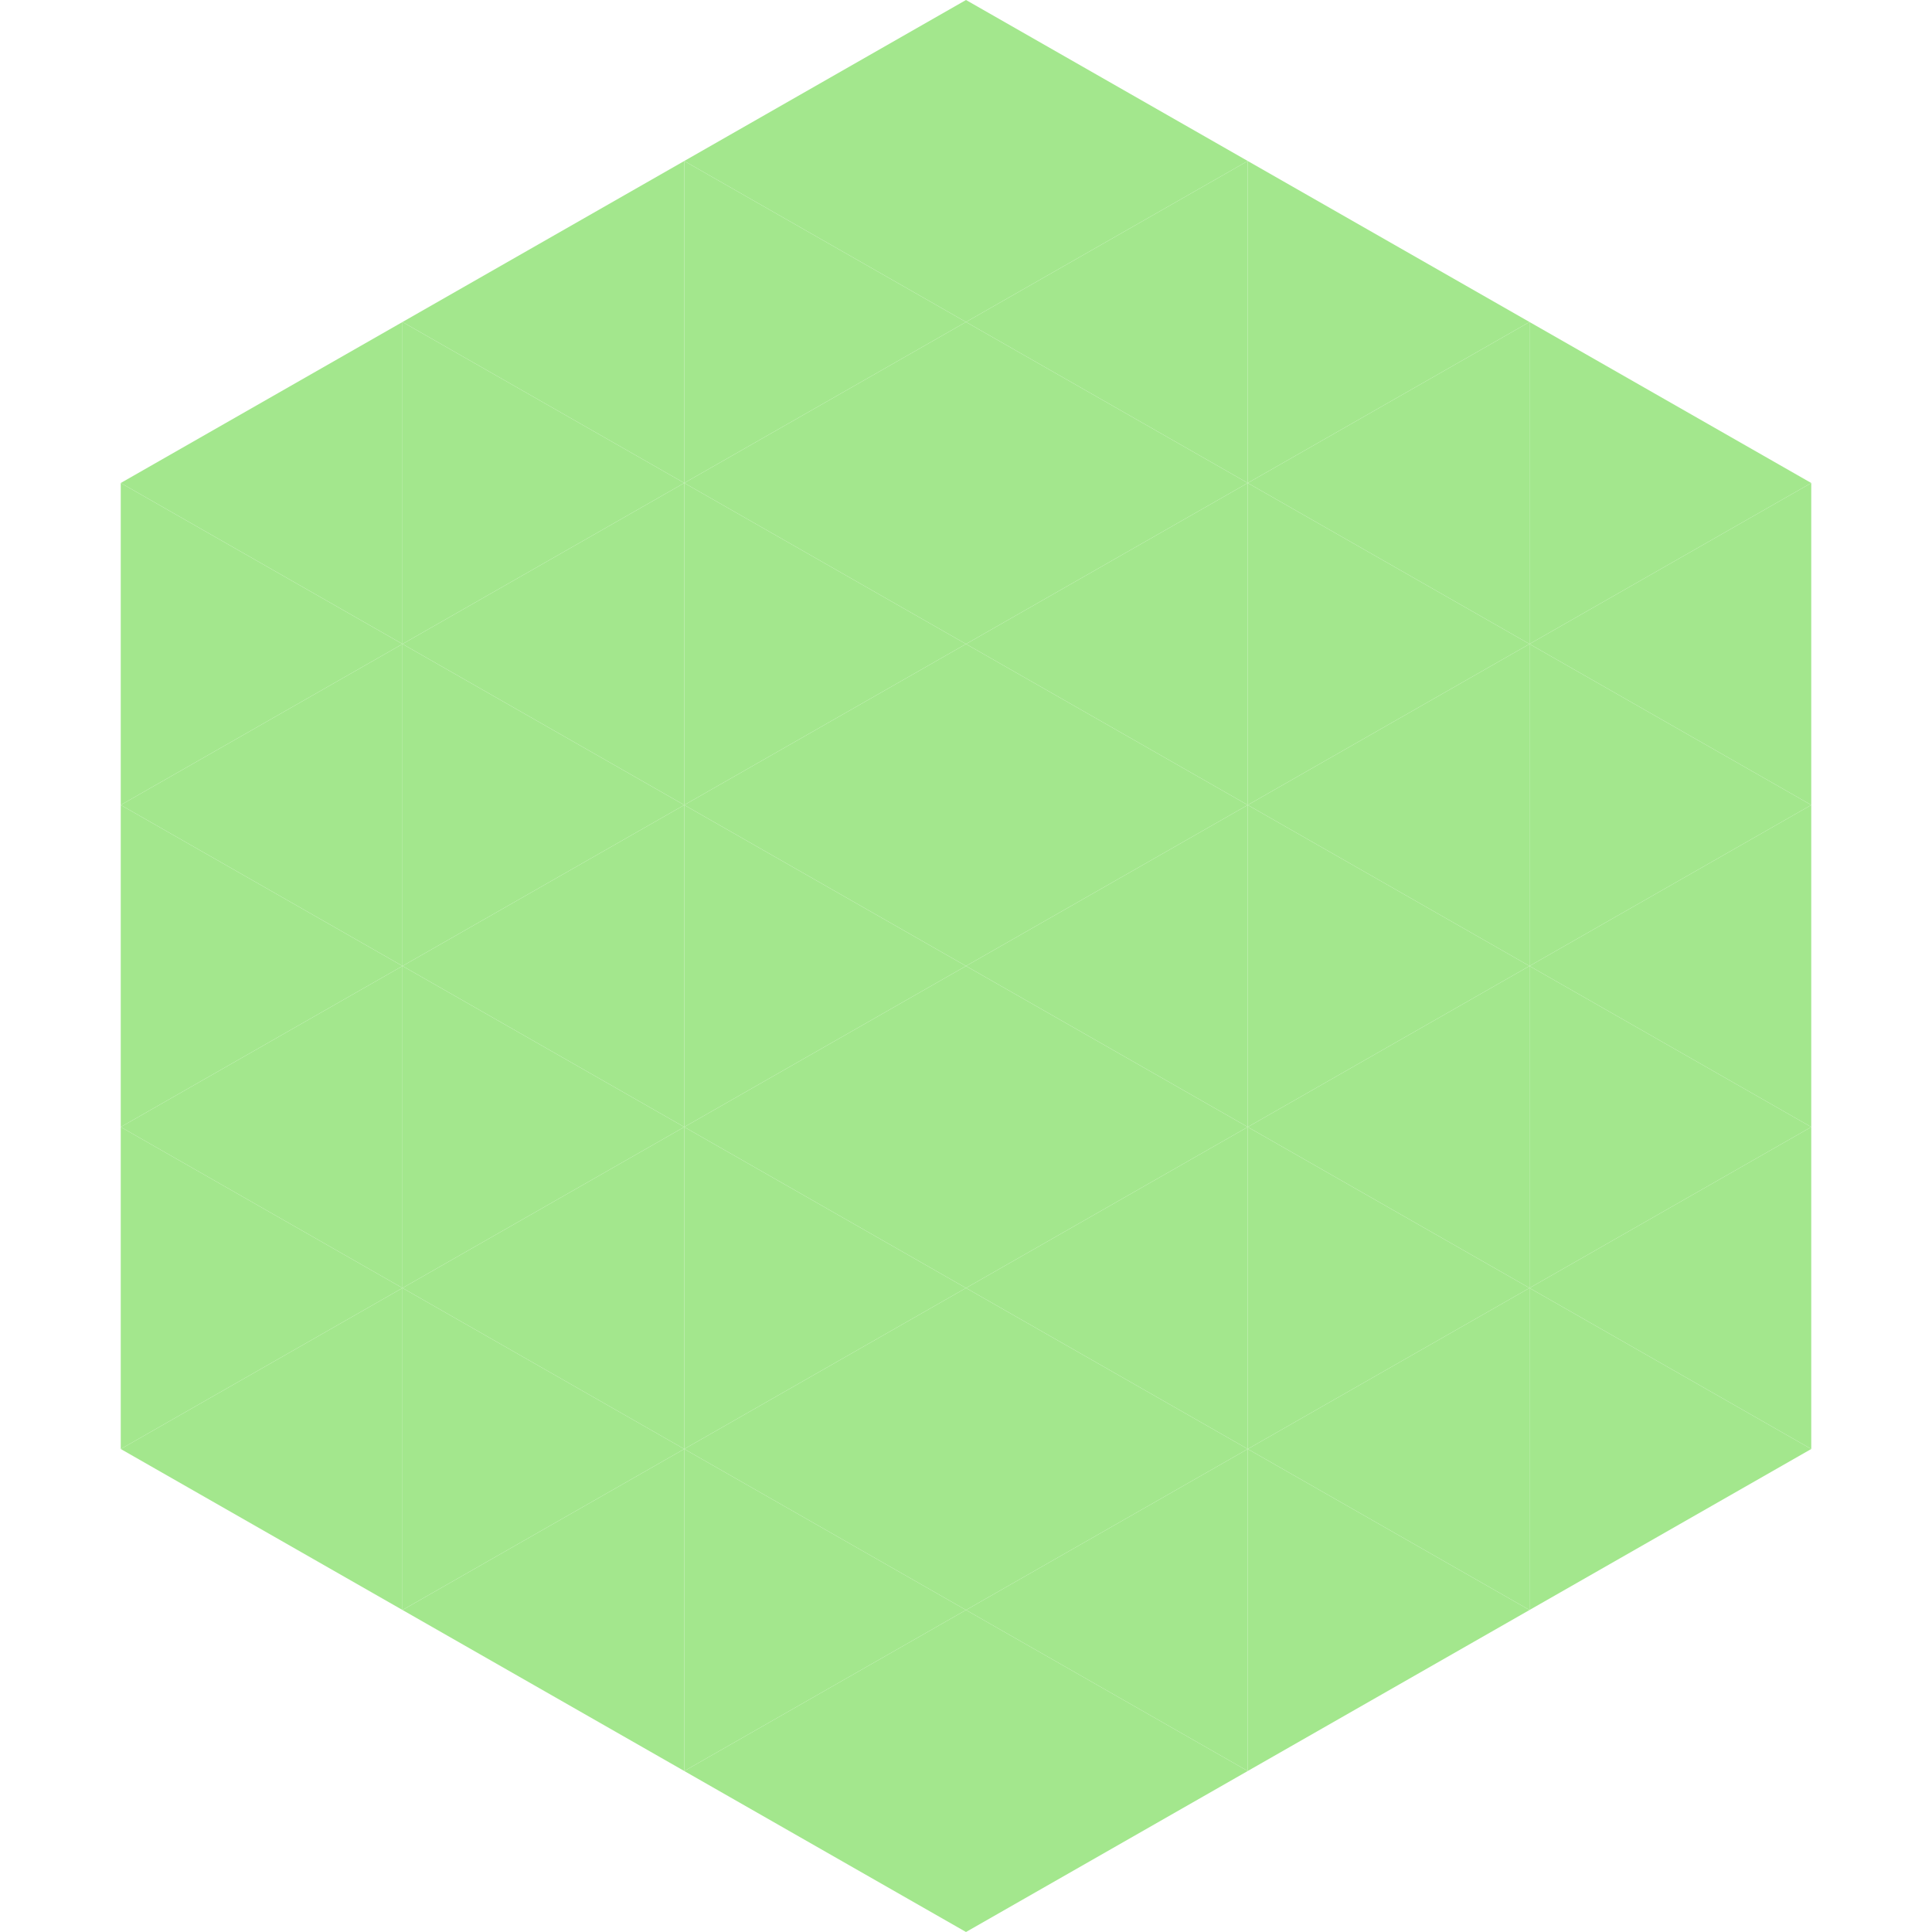
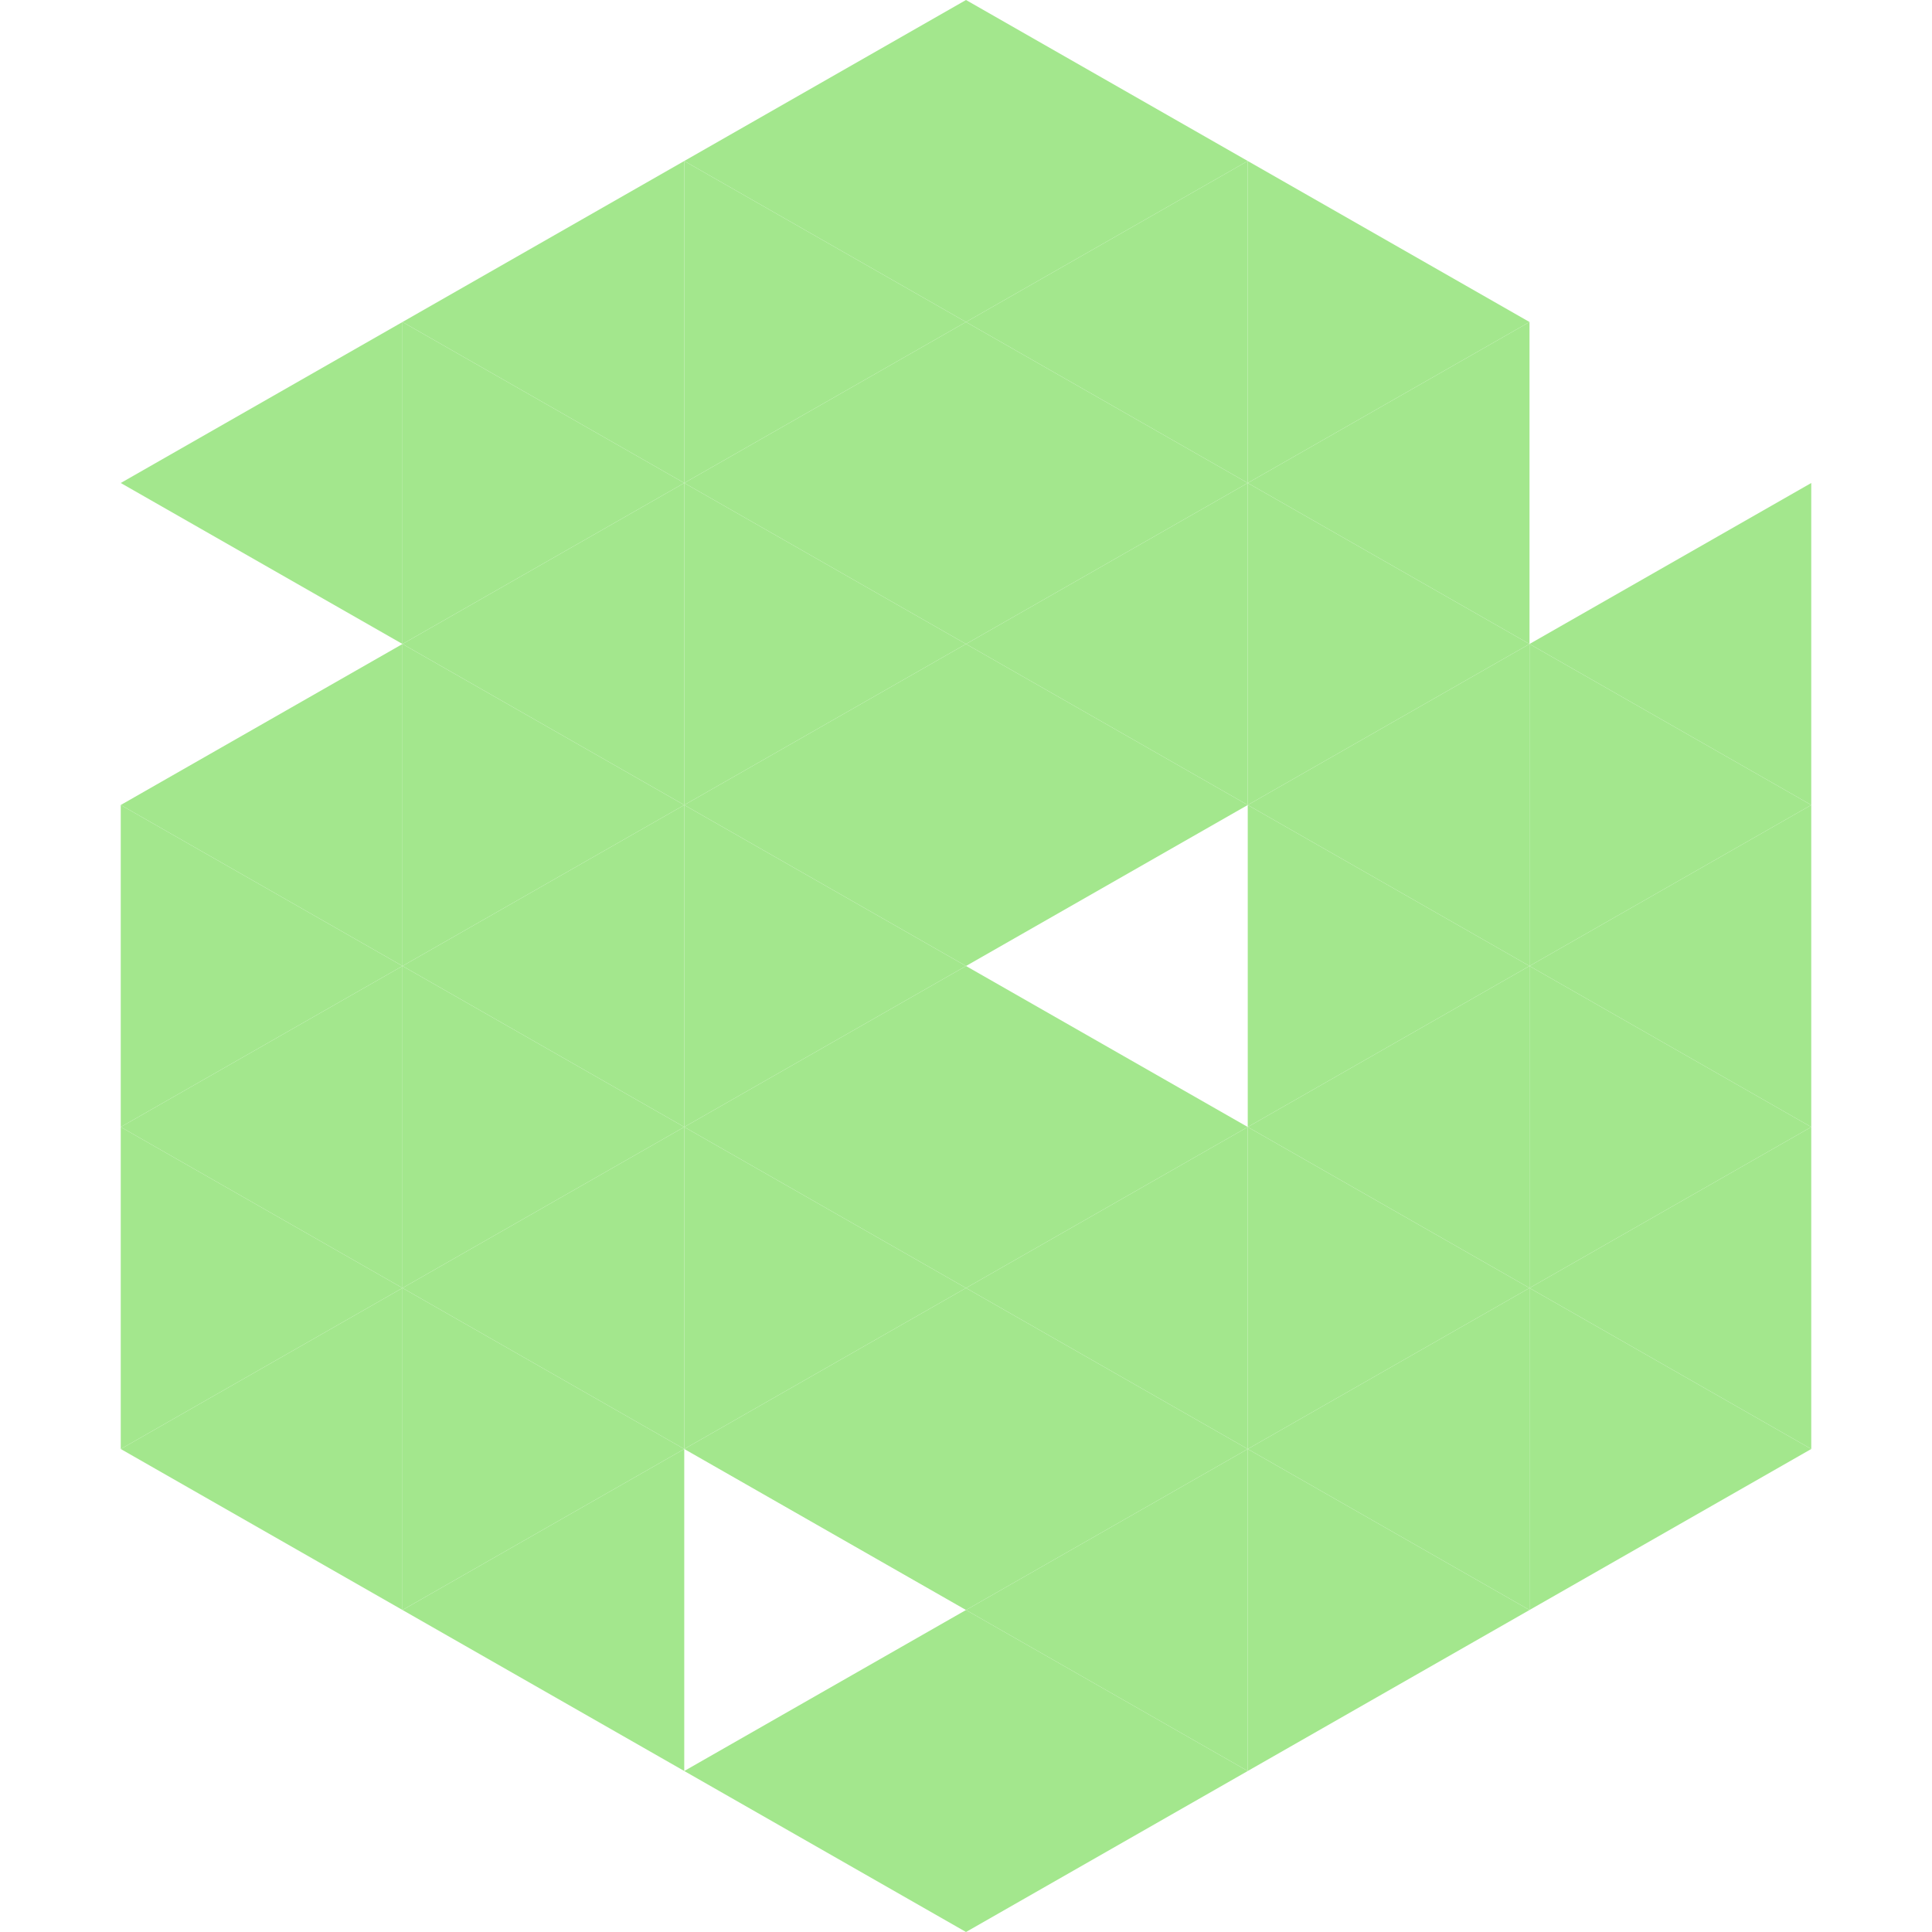
<svg xmlns="http://www.w3.org/2000/svg" width="240" height="240">
  <polygon points="50,40 15,60 50,80" style="fill:rgb(163,231,141)" />
-   <polygon points="190,40 225,60 190,80" style="fill:rgb(163,231,141)" />
-   <polygon points="15,60 50,80 15,100" style="fill:rgb(163,231,141)" />
  <polygon points="225,60 190,80 225,100" style="fill:rgb(163,231,141)" />
  <polygon points="50,80 15,100 50,120" style="fill:rgb(163,231,141)" />
  <polygon points="190,80 225,100 190,120" style="fill:rgb(163,231,141)" />
  <polygon points="15,100 50,120 15,140" style="fill:rgb(163,231,141)" />
  <polygon points="225,100 190,120 225,140" style="fill:rgb(163,231,141)" />
  <polygon points="50,120 15,140 50,160" style="fill:rgb(163,231,141)" />
  <polygon points="190,120 225,140 190,160" style="fill:rgb(163,231,141)" />
  <polygon points="15,140 50,160 15,180" style="fill:rgb(163,231,141)" />
  <polygon points="225,140 190,160 225,180" style="fill:rgb(163,231,141)" />
  <polygon points="50,160 15,180 50,200" style="fill:rgb(163,231,141)" />
  <polygon points="190,160 225,180 190,200" style="fill:rgb(163,231,141)" />
  <polygon points="15,180 50,200 15,220" style="fill:rgb(255,255,255); fill-opacity:0" />
  <polygon points="225,180 190,200 225,220" style="fill:rgb(255,255,255); fill-opacity:0" />
  <polygon points="50,0 85,20 50,40" style="fill:rgb(255,255,255); fill-opacity:0" />
  <polygon points="190,0 155,20 190,40" style="fill:rgb(255,255,255); fill-opacity:0" />
  <polygon points="85,20 50,40 85,60" style="fill:rgb(163,231,141)" />
  <polygon points="155,20 190,40 155,60" style="fill:rgb(163,231,141)" />
  <polygon points="50,40 85,60 50,80" style="fill:rgb(163,231,141)" />
  <polygon points="190,40 155,60 190,80" style="fill:rgb(163,231,141)" />
  <polygon points="85,60 50,80 85,100" style="fill:rgb(163,231,141)" />
  <polygon points="155,60 190,80 155,100" style="fill:rgb(163,231,141)" />
  <polygon points="50,80 85,100 50,120" style="fill:rgb(163,231,141)" />
  <polygon points="190,80 155,100 190,120" style="fill:rgb(163,231,141)" />
  <polygon points="85,100 50,120 85,140" style="fill:rgb(163,231,141)" />
  <polygon points="155,100 190,120 155,140" style="fill:rgb(163,231,141)" />
  <polygon points="50,120 85,140 50,160" style="fill:rgb(163,231,141)" />
  <polygon points="190,120 155,140 190,160" style="fill:rgb(163,231,141)" />
  <polygon points="85,140 50,160 85,180" style="fill:rgb(163,231,141)" />
  <polygon points="155,140 190,160 155,180" style="fill:rgb(163,231,141)" />
  <polygon points="50,160 85,180 50,200" style="fill:rgb(163,231,141)" />
  <polygon points="190,160 155,180 190,200" style="fill:rgb(163,231,141)" />
  <polygon points="85,180 50,200 85,220" style="fill:rgb(163,231,141)" />
  <polygon points="155,180 190,200 155,220" style="fill:rgb(163,231,141)" />
  <polygon points="120,0 85,20 120,40" style="fill:rgb(163,231,141)" />
  <polygon points="120,0 155,20 120,40" style="fill:rgb(163,231,141)" />
  <polygon points="85,20 120,40 85,60" style="fill:rgb(163,231,141)" />
  <polygon points="155,20 120,40 155,60" style="fill:rgb(163,231,141)" />
  <polygon points="120,40 85,60 120,80" style="fill:rgb(163,231,141)" />
  <polygon points="120,40 155,60 120,80" style="fill:rgb(163,231,141)" />
  <polygon points="85,60 120,80 85,100" style="fill:rgb(163,231,141)" />
  <polygon points="155,60 120,80 155,100" style="fill:rgb(163,231,141)" />
  <polygon points="120,80 85,100 120,120" style="fill:rgb(163,231,141)" />
  <polygon points="120,80 155,100 120,120" style="fill:rgb(163,231,141)" />
  <polygon points="85,100 120,120 85,140" style="fill:rgb(163,231,141)" />
-   <polygon points="155,100 120,120 155,140" style="fill:rgb(163,231,141)" />
  <polygon points="120,120 85,140 120,160" style="fill:rgb(163,231,141)" />
  <polygon points="120,120 155,140 120,160" style="fill:rgb(163,231,141)" />
  <polygon points="85,140 120,160 85,180" style="fill:rgb(163,231,141)" />
  <polygon points="155,140 120,160 155,180" style="fill:rgb(163,231,141)" />
  <polygon points="120,160 85,180 120,200" style="fill:rgb(163,231,141)" />
  <polygon points="120,160 155,180 120,200" style="fill:rgb(163,231,141)" />
-   <polygon points="85,180 120,200 85,220" style="fill:rgb(163,231,141)" />
  <polygon points="155,180 120,200 155,220" style="fill:rgb(163,231,141)" />
  <polygon points="120,200 85,220 120,240" style="fill:rgb(163,231,141)" />
  <polygon points="120,200 155,220 120,240" style="fill:rgb(163,231,141)" />
  <polygon points="85,220 120,240 85,260" style="fill:rgb(255,255,255); fill-opacity:0" />
  <polygon points="155,220 120,240 155,260" style="fill:rgb(255,255,255); fill-opacity:0" />
</svg>